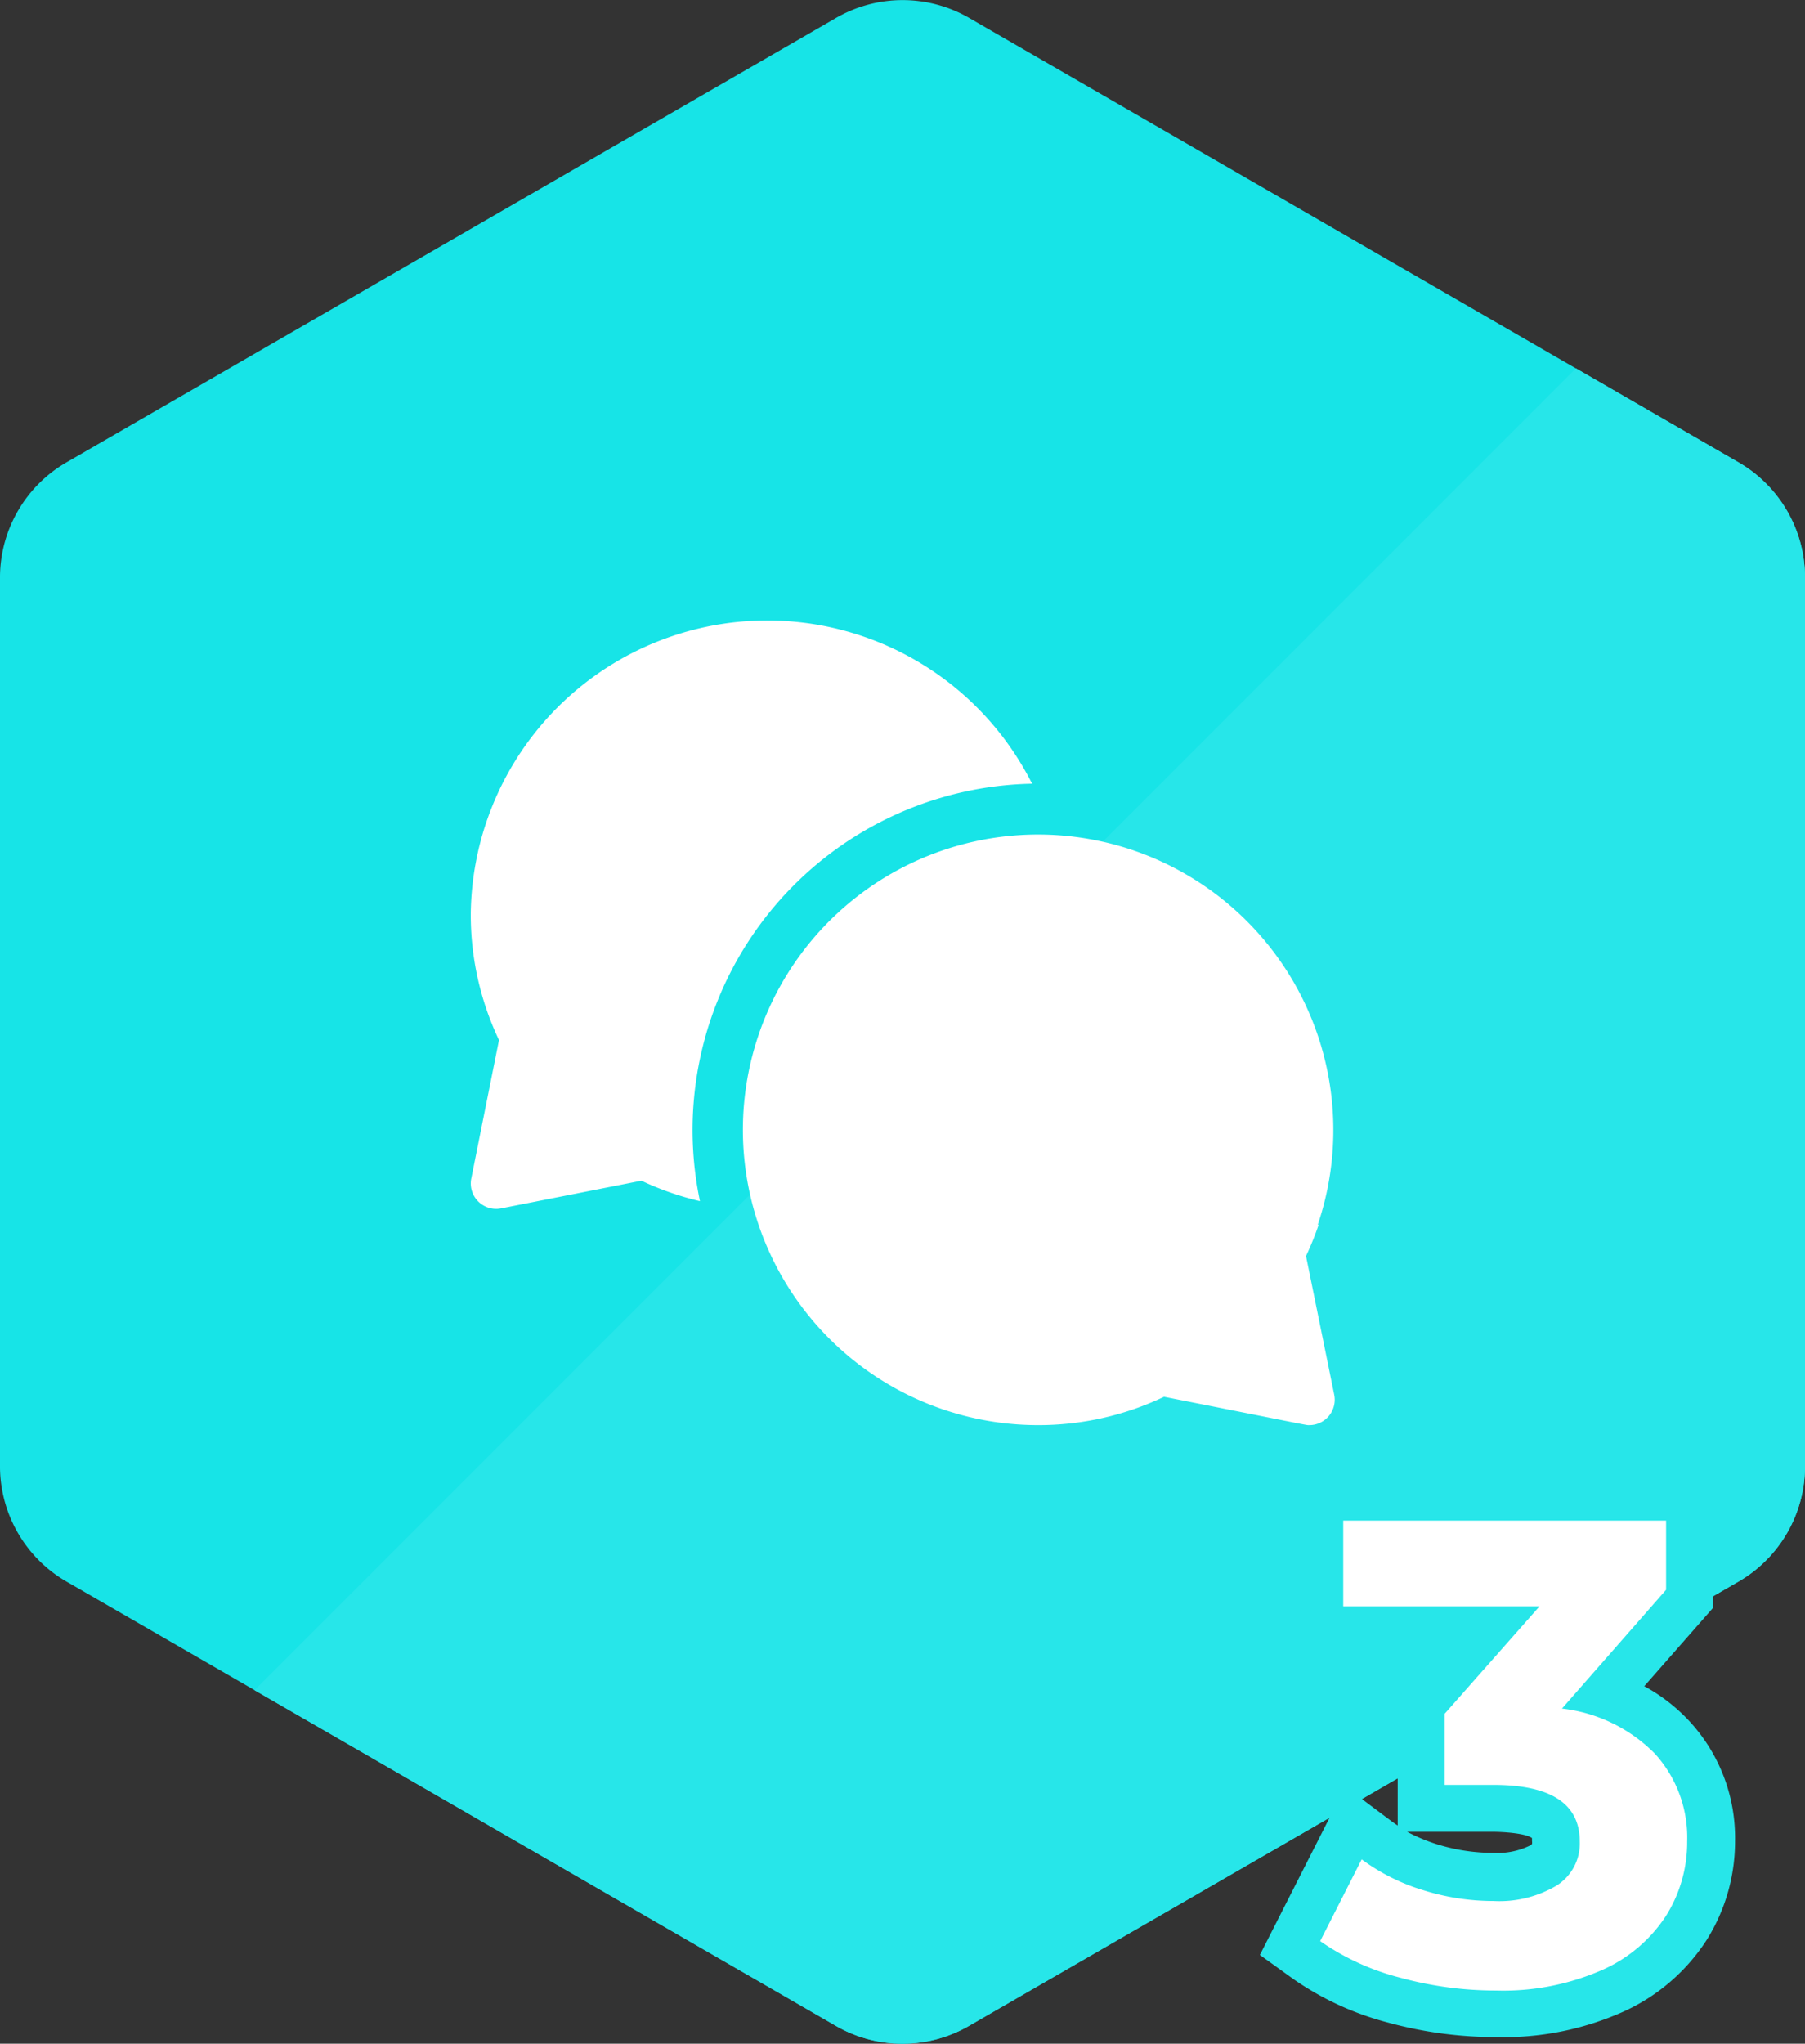
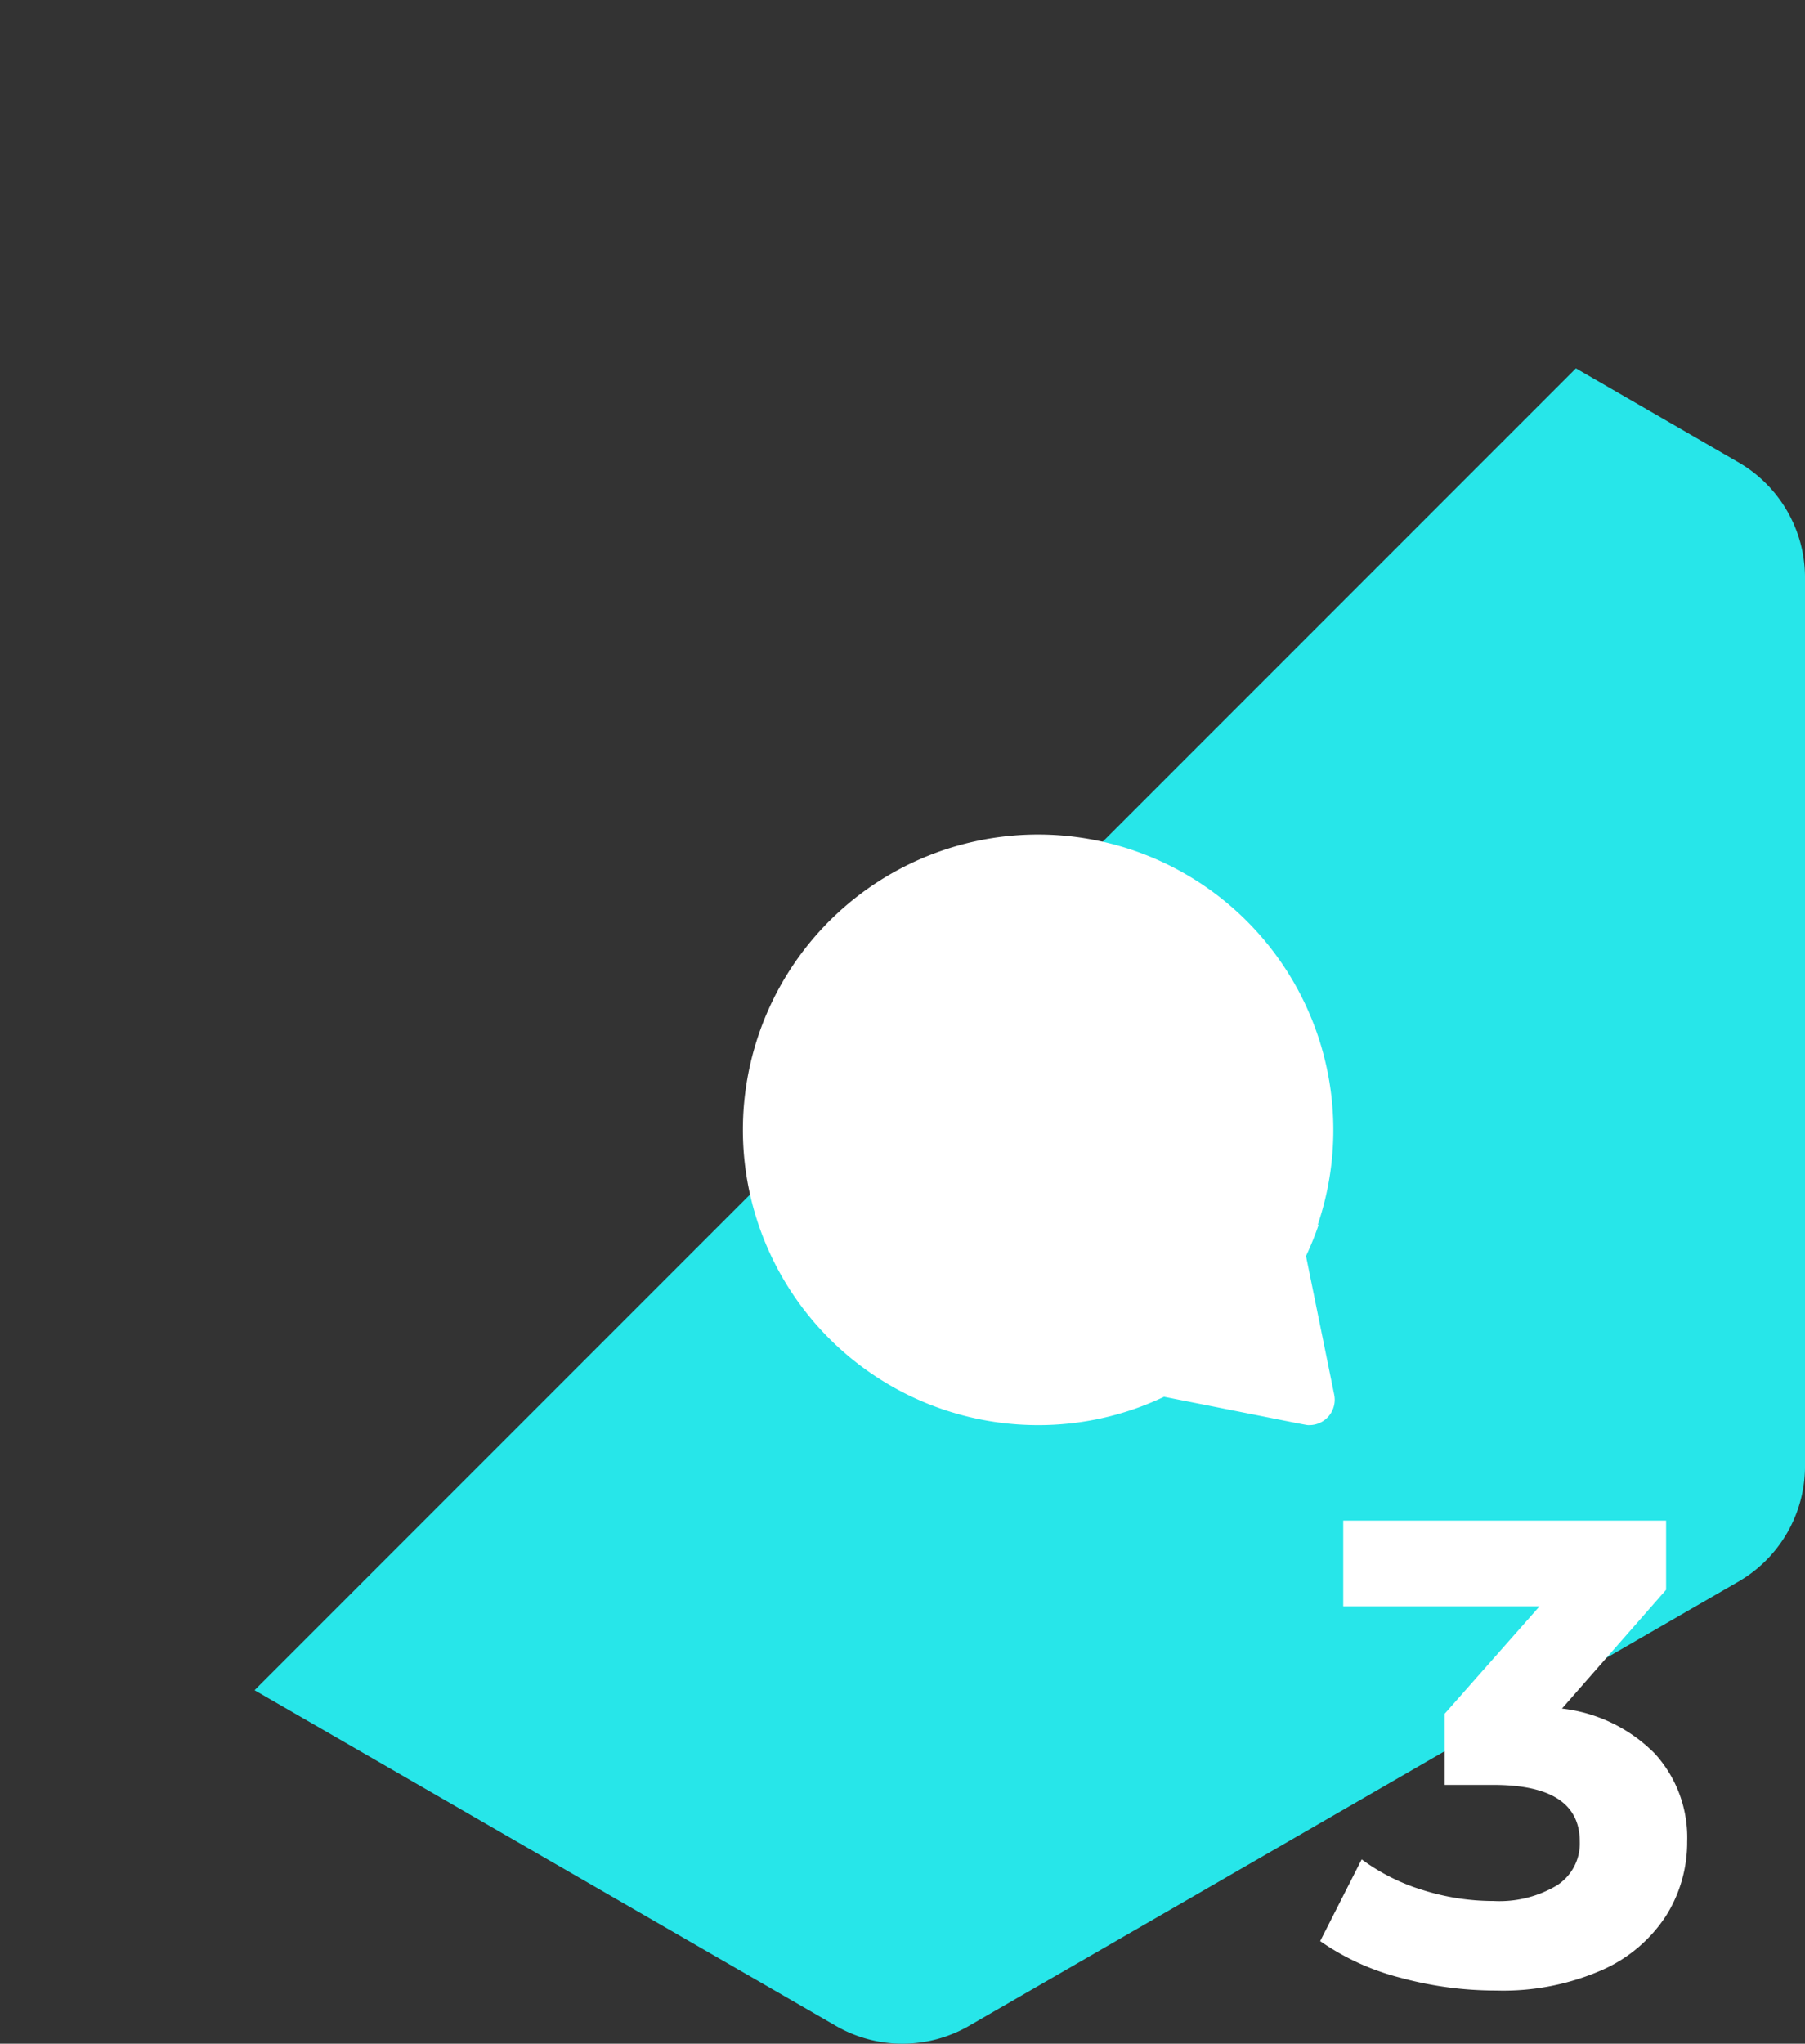
<svg xmlns="http://www.w3.org/2000/svg" viewBox="0 0 164.37 186.04">
  <rect x="0" y="0" width="164.37" height="186.04" fill="#333333" stroke="none" />
  <defs>
    <style>.cls-1{fill:#17e4e7;}.cls-1,.cls-2,.cls-3{fill-rule:evenodd;}.cls-2{fill:#27e6e9;}.cls-3{fill:#fff;}</style>
  </defs>
  <g id="Слой_2" data-name="Слой 2">
    <g id="Слой_1-2" data-name="Слой 1">
-       <path class="cls-1" d="M88.39,1.71,158.16,42a12.12,12.12,0,0,1,6.21,10.75V133.3a12.14,12.14,0,0,1-6.21,10.76L88.39,184.33a12.13,12.13,0,0,1-12.42,0L6.21,144.06A12.14,12.14,0,0,1,0,133.3V52.74A12.12,12.12,0,0,1,6.21,42L76,1.71A12.13,12.13,0,0,1,88.39,1.71Z" />
      <path class="cls-2" d="M143.51,33.53,158.16,42a12.12,12.12,0,0,1,6.21,10.75V133.3a12.14,12.14,0,0,1-6.21,10.76L88.39,184.33a12.13,12.13,0,0,1-12.42,0L23.18,153.86Z" />
-       <path class="cls-2" d="M149.76,153.51a16,16,0,0,1,4.12,3.21A15.64,15.64,0,0,1,158,167.59a16.86,16.86,0,0,1-2.58,9,17.69,17.69,0,0,1-7.67,6.57,26.74,26.74,0,0,1-11.47,2.28,37.38,37.38,0,0,1-9.87-1.32,27,27,0,0,1-8.68-4l-3-2.16,7.78-15.32,4.12,3.08c.21.16.43.31.65.46V154.37l3.38-3.82H118V134.11h38v12.25l-6.28,7.15Zm-21.62,13.24a16.39,16.39,0,0,0,2.7,1.13,17.36,17.36,0,0,0,5.16.79,6.77,6.77,0,0,0,3.35-.68.65.65,0,0,0,.16-.13.83.83,0,0,0,0-.27c0-.07,0-.18,0-.27-.63-.47-2.85-.57-3.52-.57Z" />
      <path class="cls-3" d="M142.24,155.53a14.14,14.14,0,0,1,8.46,4.11,11.33,11.33,0,0,1,2.94,8,12.55,12.55,0,0,1-1.92,6.75,13.37,13.37,0,0,1-5.85,4.95,22.41,22.41,0,0,1-9.63,1.86,33,33,0,0,1-8.73-1.17,22.49,22.49,0,0,1-7.29-3.33l3.78-7.44a18.31,18.31,0,0,0,5.55,2.79,21.39,21.39,0,0,0,6.45,1,10.22,10.22,0,0,0,5.76-1.41,4.53,4.53,0,0,0,2.1-4q0-5.16-7.86-5.16h-4.44V156l8.64-9.78H122.32v-7.8h29.4v6.3Z" />
-       <path class="cls-3" d="M94,71.37A27,27,0,0,0,42.87,83.19a26.55,26.55,0,0,0,2.57,11.49l-2.53,12.63A2.31,2.31,0,0,0,45.62,110l12.79-2.52a27,27,0,0,0,5.33,1.86,31.53,31.53,0,0,1,30.3-38Z" />
      <path class="cls-3" d="M118.93,114.34a26.94,26.94,0,0,0,1.15-2.85H120A26.9,26.9,0,0,0,95.8,76h0a26.88,26.88,0,1,0-1.29,53.73A26.56,26.56,0,0,0,106,127.15c14,2.77,12.91,2.58,13.24,2.58a2.31,2.31,0,0,0,2.26-2.76Z" />
    </g>
  </g>
</svg>